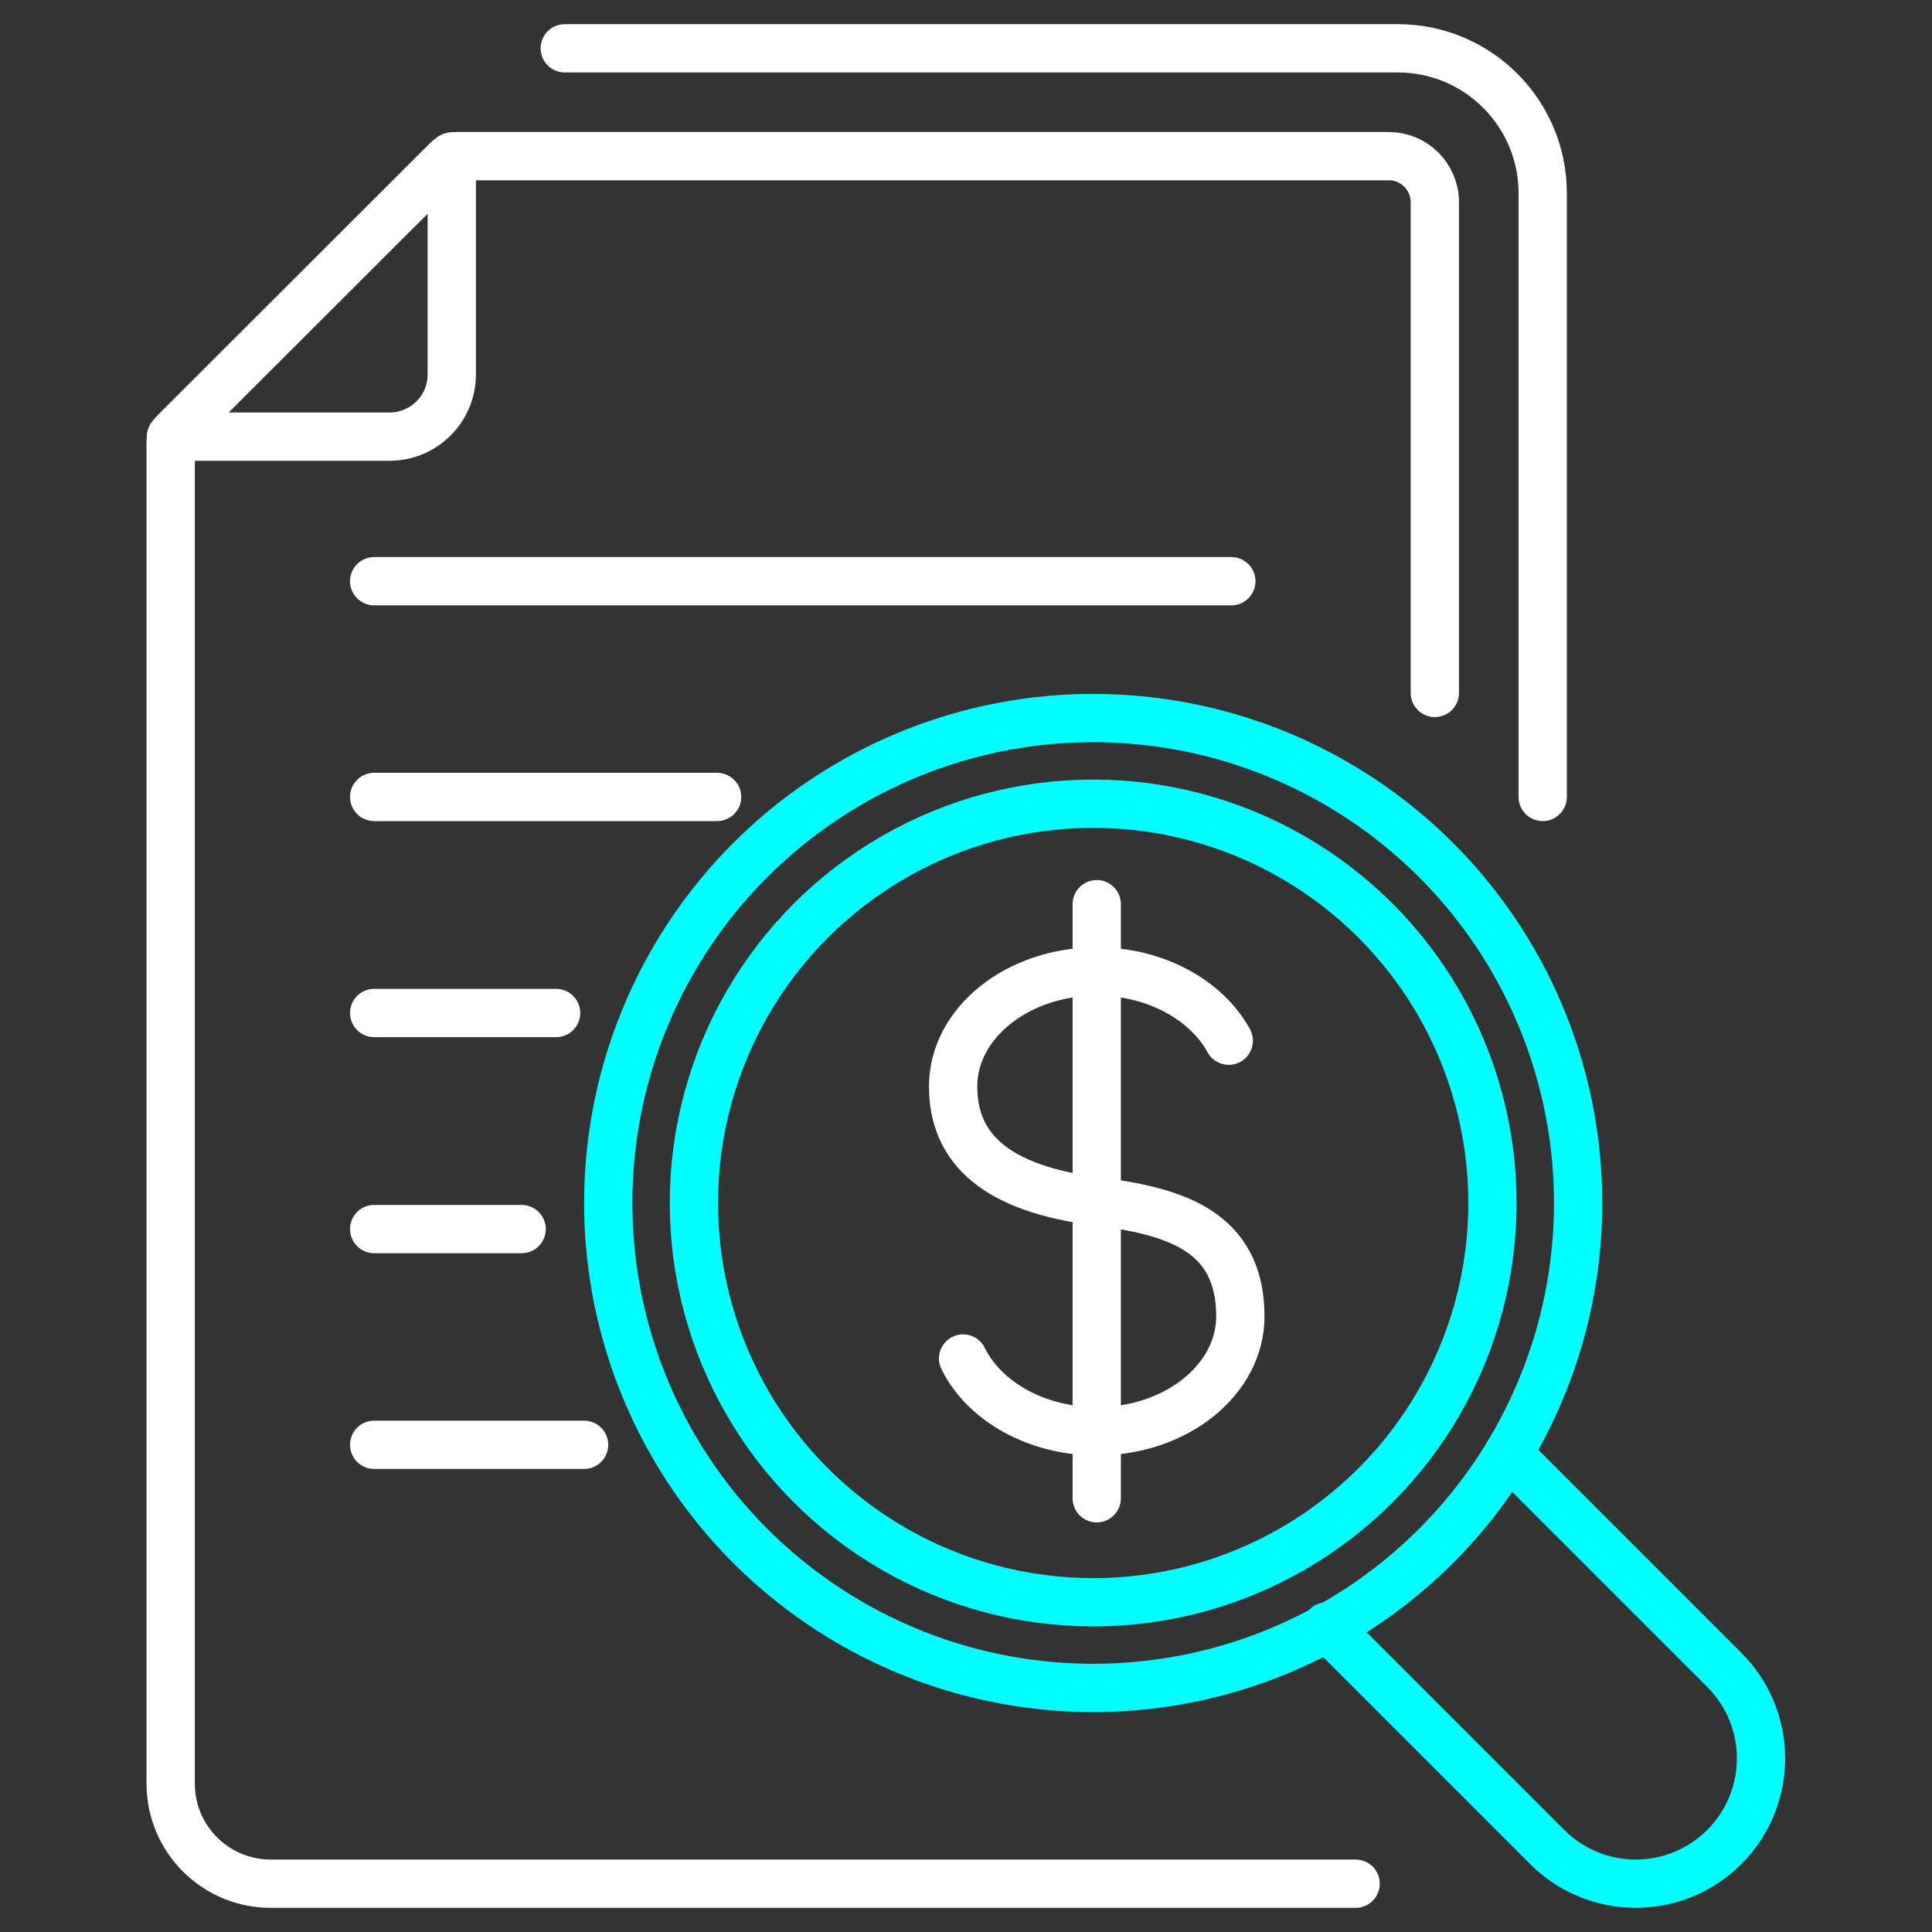
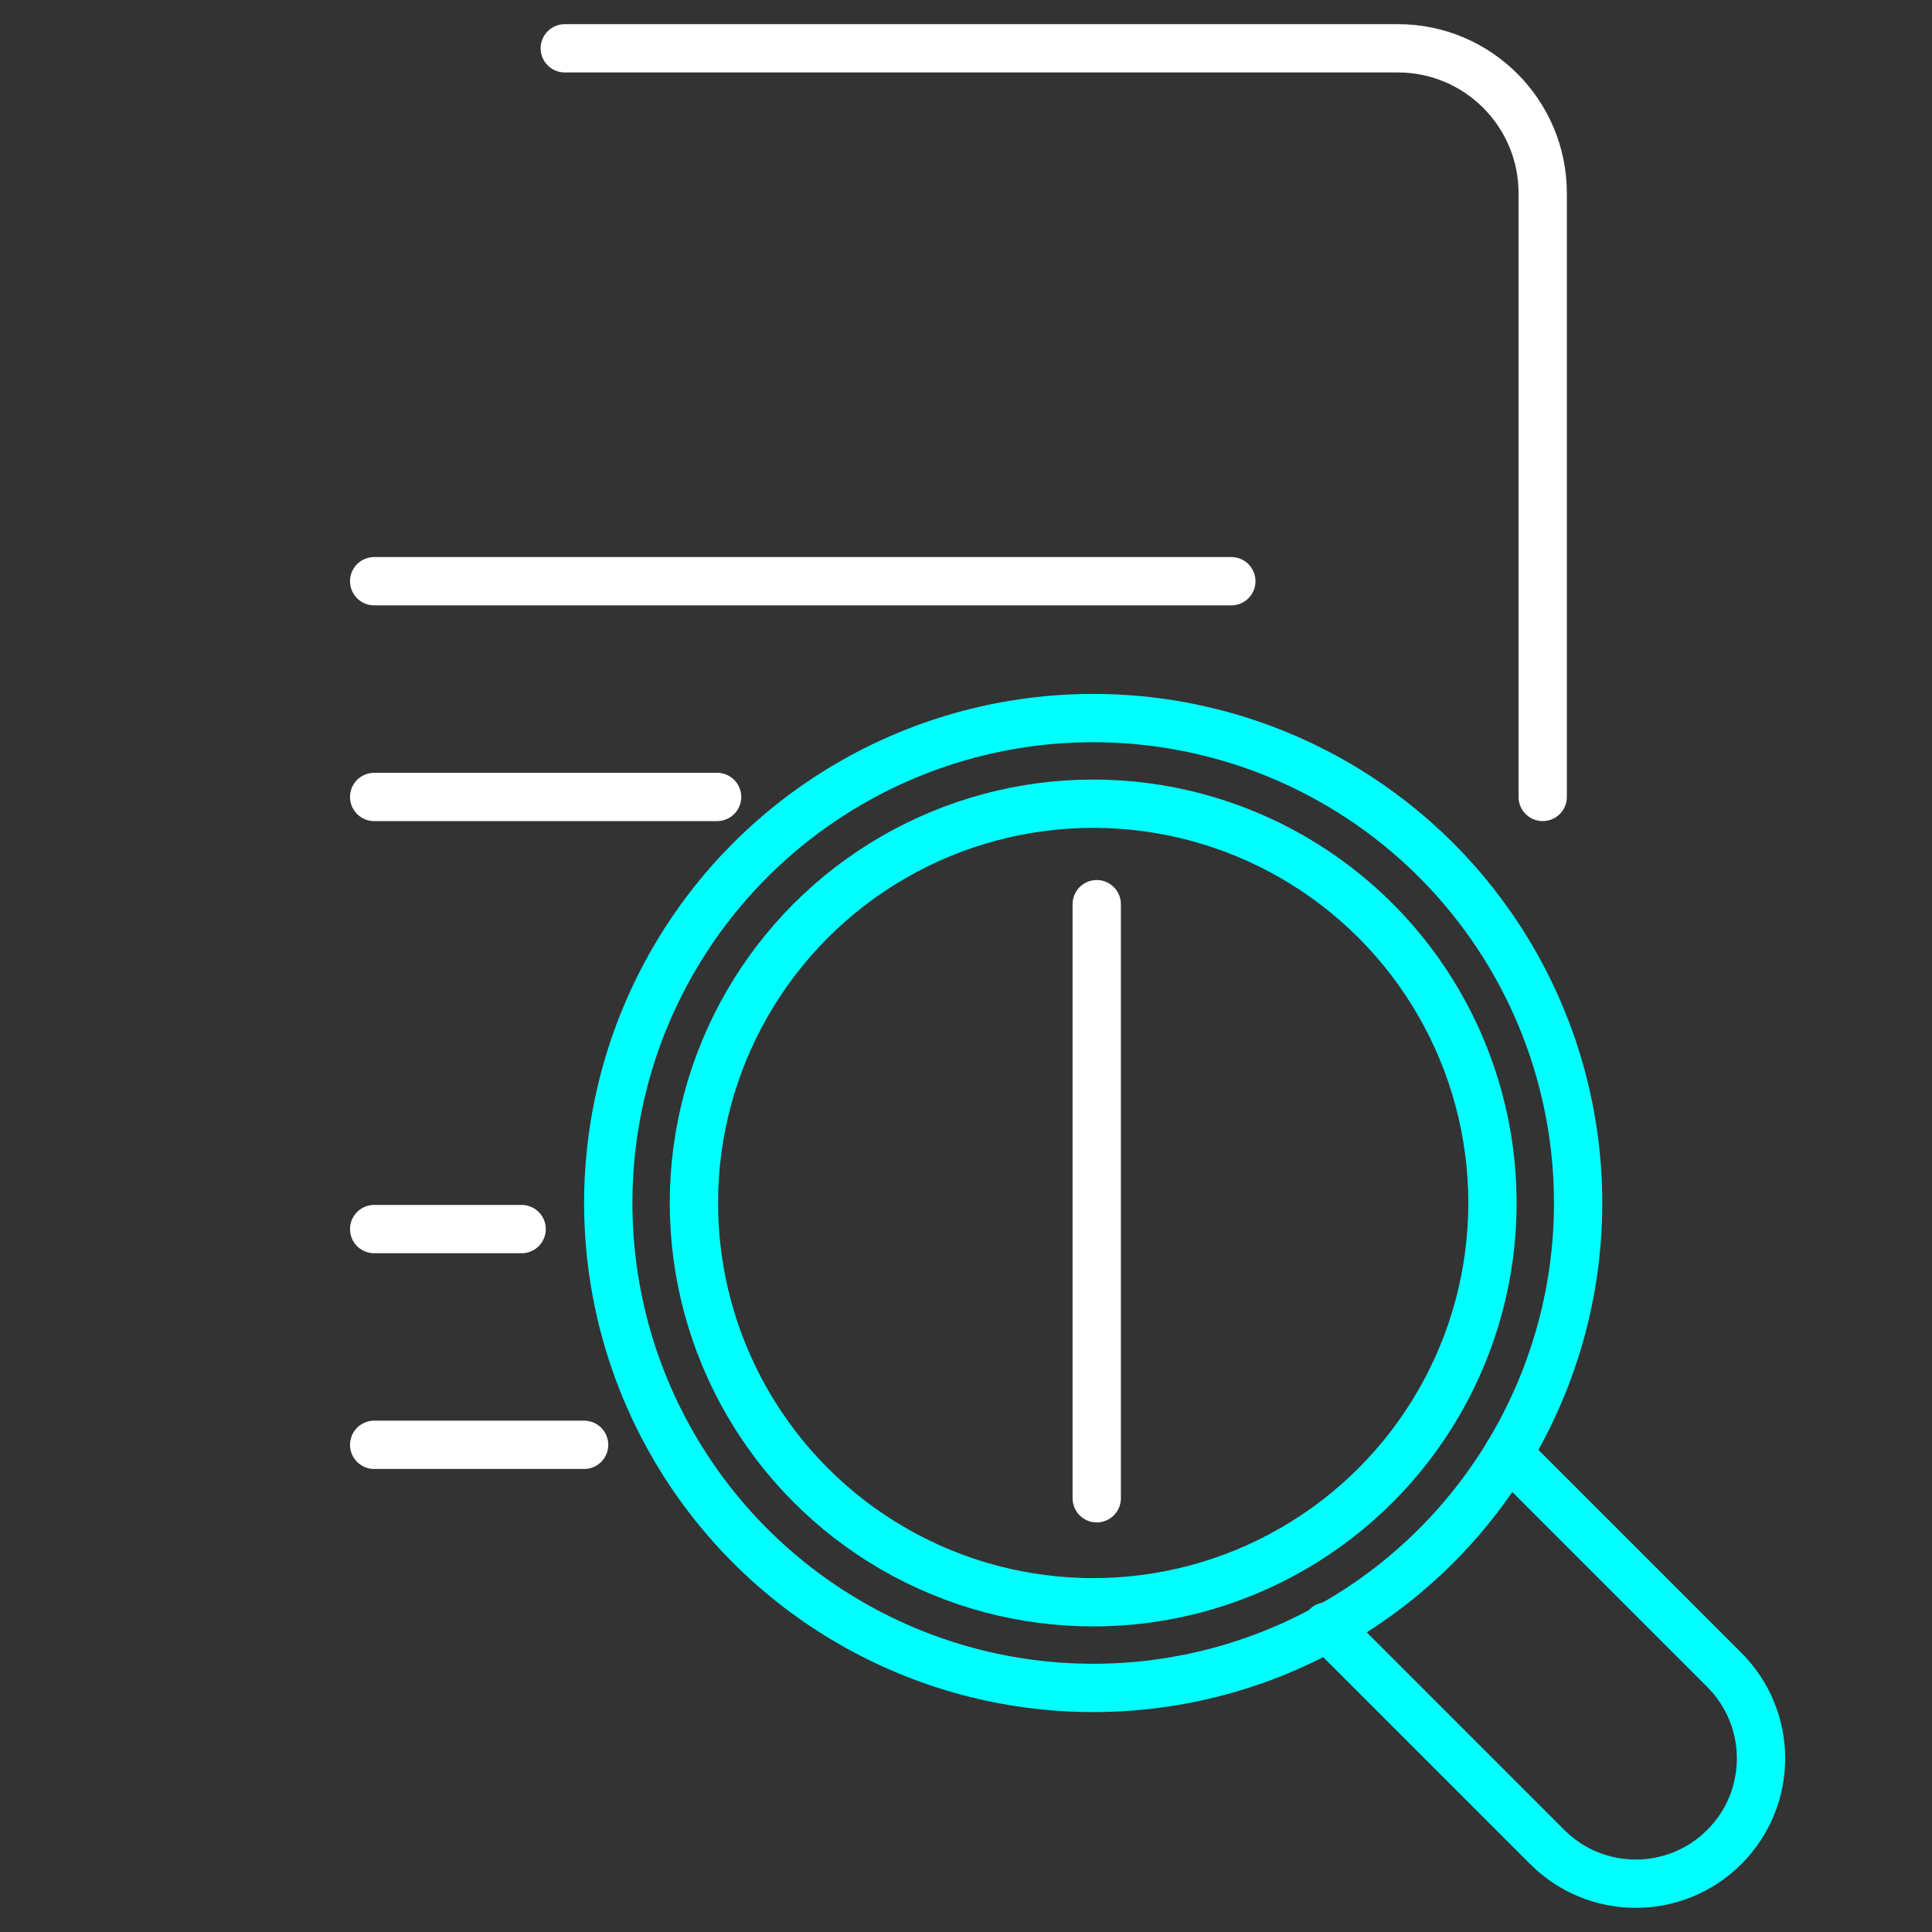
<svg xmlns="http://www.w3.org/2000/svg" id="uuid-9229c256-20bb-4122-be95-c01c198e4dad" data-name="圖層 1" viewBox="0 0 60 60">
  <rect x="0" y="0" width="60" height="60" fill="#333333" stroke="none" />
  <line x1="11.62" y1="18.05" x2="38.24" y2="18.05" style="fill: none; stroke: #fff; stroke-linecap: round; stroke-linejoin: round; stroke-width: 1.5px;" />
-   <path d="M42.1,58.5H8.41c-1.72,0-3.11-1.39-3.11-3.11V13.73c0-.12.05-.23.13-.31L13.88,4.98c.08-.08.19-.13.31-.13h28.94c.79,0,1.43.64,1.43,1.43v15.24" style="fill: none; stroke: #fff; stroke-linecap: round; stroke-linejoin: round; stroke-width: 1.5px;" />
-   <path d="M5.31,13.56h6.79c1.06,0,1.93-.86,1.93-1.93v-6.77" style="fill: none; stroke: #fff; stroke-linecap: round; stroke-linejoin: round; stroke-width: 1.5px;" />
  <line x1="11.62" y1="24.75" x2="22.27" y2="24.75" style="fill: none; stroke: #fff; stroke-linecap: round; stroke-linejoin: round; stroke-width: 1.5px;" />
  <line x1="11.62" y1="44.87" x2="18.14" y2="44.87" style="fill: none; stroke: #fff; stroke-linecap: round; stroke-linejoin: round; stroke-width: 1.5px;" />
  <line x1="11.62" y1="38.17" x2="16.2" y2="38.17" style="fill: none; stroke: #fff; stroke-linecap: round; stroke-linejoin: round; stroke-width: 1.5px;" />
-   <line x1="11.62" y1="31.46" x2="17.27" y2="31.46" style="fill: none; stroke: #fff; stroke-linecap: round; stroke-linejoin: round; stroke-width: 1.5px;" />
  <path d="M17.54,1.5h25.87c2.49,0,4.5,2.02,4.5,4.5v18.75" style="fill: none; stroke: #fff; stroke-linecap: round; stroke-linejoin: round; stroke-width: 1.5px;" />
  <path d="M41.2,50.51l6.85,6.85c1.52,1.52,3.98,1.52,5.5,0,1.52-1.52,1.52-3.98,0-5.5l-6.71-6.71" style="fill: none; stroke: aqua; stroke-linecap: round; stroke-linejoin: round; stroke-width: 1.5px;" />
-   <path d="M29.91,42.19c.65,1.32,2.27,2.26,4.15,2.26,2.47,0,4.46-1.6,4.46-3.57,0-2.68-2.08-3.27-4.46-3.57-3.08-.39-4.46-1.6-4.46-3.57s2-3.57,4.46-3.57c1.83,0,3.41.89,4.1,2.15" style="fill: none; stroke: #fff; stroke-linecap: round; stroke-linejoin: round; stroke-width: 1.5px;" />
  <line x1="34.06" y1="28.08" x2="34.06" y2="46.53" style="fill: none; stroke: #fff; stroke-linecap: round; stroke-linejoin: round; stroke-width: 1.5px;" />
  <circle cx="33.95" cy="37.36" r="12.4" style="fill: none; stroke: aqua; stroke-linecap: round; stroke-linejoin: round; stroke-width: 1.5px;" />
  <circle cx="33.95" cy="37.36" r="15.06" style="fill: none; stroke: aqua; stroke-linecap: round; stroke-linejoin: round; stroke-width: 1.5px;" />
</svg>